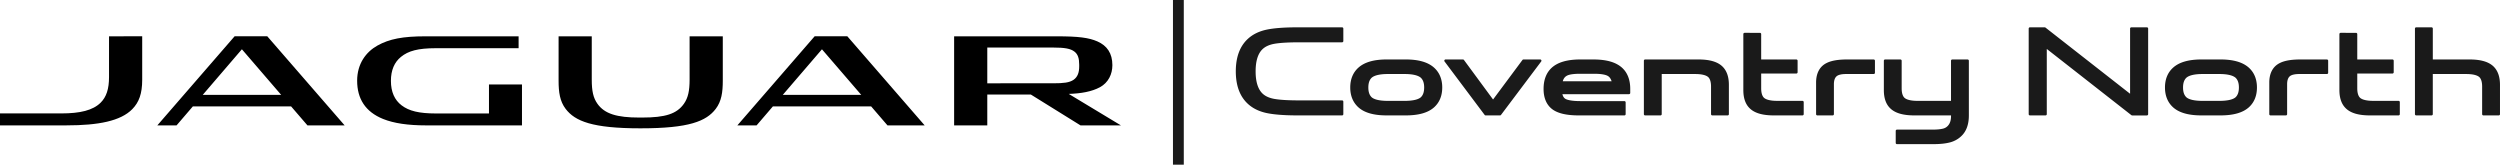
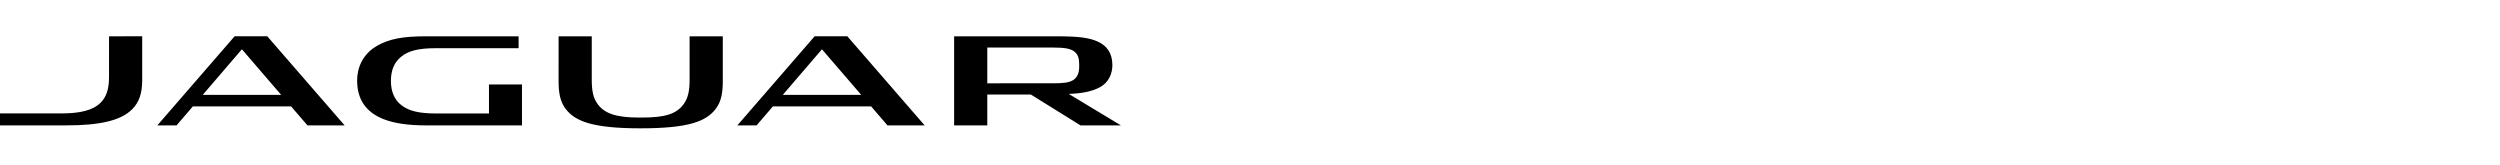
<svg xmlns="http://www.w3.org/2000/svg" xmlns:ns1="http://sodipodi.sourceforge.net/DTD/sodipodi-0.dtd" xmlns:ns2="http://www.inkscape.org/namespaces/inkscape" width="162.78mm" height="10.721mm" viewBox="0 0 162.78 10.721" version="1.1" id="svg2074" ns1:docname="coventry-jaguar-hor.svg" ns2:version="1.2.2 (b0a8486541, 2022-12-01)" xml:space="preserve">
  <defs id="defs2071">
    <clipPath id="clipPath21673">
      <rect style="fill:#252626;fill-opacity:1;stroke-width:0.794;stop-color:#000000" id="rect21675" width="170.921" height="44.185" x="-328.545" y="474.491" />
    </clipPath>
    <clipPath id="clipPath10390">
-       <rect style="fill:#252626;fill-opacity:1;stroke-width:0.794;stop-color:#000000" id="rect10388" width="170.921" height="44.185" x="-328.545" y="474.491" />
-     </clipPath>
+       </clipPath>
  </defs>
  <g ns2:label="Layer 1" ns2:groupmode="layer" id="layer1" transform="translate(457.492,-136.832)" />
  <g id="g2716" transform="translate(155.058,-4.1)">
    <path d="m -107.996,6.464 v 2.89 c 0,0.748 -0.082,1.339 -0.459,1.834 -0.613,0.805 -1.738,1.267 -4.876,1.267 l -0.033,2.59e-4 c -3.121,0 -4.251,-0.463 -4.864,-1.266 -0.377,-0.495 -0.459,-1.087 -0.459,-1.835 V 6.465 h 2.159 v 2.808 c 0,0.753 0.095,1.196 0.371,1.585 0.467,0.658 1.273,0.896 2.723,0.896 h 0.183 c 1.517,0 2.256,-0.238 2.723,-0.896 0.276,-0.39 0.371,-0.851 0.371,-1.583 V 6.464 Z m 21.476,0.731 c 0.809,0 1.168,0.075 1.414,0.26 0.234,0.175 0.317,0.443 0.317,0.859 v 0.109 c 0,0.376 -0.09,0.68 -0.365,0.872 -0.271,0.187 -0.65,0.229 -1.34,0.229 H -90.774 V 7.196 Z m 1.05,3.02 c 0.812,-0.027 1.499,-0.149 2.029,-0.435 0.55,-0.296 0.812,-0.855 0.812,-1.435 0,-0.775 -0.346,-1.271 -0.977,-1.549 C -84.166,6.55 -84.859,6.465 -86.239,6.465 h -6.694 v 5.8 h 2.159 v -2.01 h 2.836 l 3.236,2.01 h 2.631 z m -37.75,1.273 V 9.601 h 2.149 v 2.663 h -6.249 c -1.172,0 -2.095,-0.136 -2.792,-0.417 -1.161,-0.468 -1.692,-1.324 -1.692,-2.493 0,-1.104 0.578,-1.87 1.314,-2.283 0.782,-0.438 1.664,-0.606 3.132,-0.606 h 6.067 v 0.774 h -5.394 c -1.156,0 -1.786,0.175 -2.266,0.565 -0.427,0.346 -0.654,0.865 -0.654,1.56 -3.8e-4,0.718 0.239,1.249 0.695,1.596 0.481,0.366 1.13,0.529 2.243,0.529 z m -22.579,-5.025 v 2.828 c 0,0.915 -0.21,1.47 -0.645,1.915 -0.759,0.776 -2.214,1.057 -4.274,1.057 h -4.342 v -0.778 h 3.997 c 1.226,0 2.055,-0.203 2.555,-0.697 0.378,-0.374 0.549,-0.895 0.549,-1.669 V 6.464 Z m 47.463,4.565 h -6.398 l -1.06,1.235 h -1.252 l 5.031,-5.8 h 2.128 l 5.035,5.8 h -2.421 z m -5.754,-0.75 h 5.109 L -101.539,7.309 Z m -32.014,0.75 h -6.397 l -1.06,1.235 h -1.252 l 5.031,-5.8 h 2.127 l 5.036,5.8 h -2.421 z m -5.754,-0.75 h 5.108 l -2.558,-2.97 z" style="fill:#000000;fill-opacity:1;fill-rule:nonzero;stroke:none;stroke-width:0.013" id="path2645" />
-     <path id="rect2651" style="fill:#1a1a1a;stroke-width:0.322;stroke-linecap:round;stroke-linejoin:round;stop-color:#000000" d="m -78.684,4.1 h 0.705 V 14.821 h -0.705 z" />
-     <path id="path2653" style="font-size:7.675px;font-family:Jaguar;-inkscape-font-specification:Jaguar;fill:#1a1a1a;stroke-width:0.189;stroke-linecap:round;stroke-linejoin:round" d="m -70.544,5.879 c -0.883,0 -1.565,0.05 -2.051,0.154 -0.487,0.105 -0.892,0.303 -1.211,0.596 -0.526,0.483 -0.787,1.196 -0.787,2.117 0,0.921 0.261,1.634 0.787,2.117 0.319,0.292 0.723,0.491 1.211,0.596 0.486,0.104 1.168,0.156 2.051,0.156 h 2.871 a 0.082,0.082 0 0 0 0.082,-0.082 v -0.814 a 0.082,0.082 0 0 0 -0.082,-0.082 h -2.787 c -0.719,0 -1.262,-0.033 -1.627,-0.098 -0.357,-0.064 -0.621,-0.194 -0.801,-0.383 -0.271,-0.285 -0.414,-0.752 -0.414,-1.41 0,-0.658 0.143,-1.123 0.414,-1.408 0.18,-0.189 0.445,-0.32 0.801,-0.385 0.365,-0.065 0.908,-0.098 1.627,-0.098 h 2.787 a 0.082,0.082 0 0 0 0.082,-0.082 v -0.812 a 0.082,0.082 0 0 0 -0.082,-0.082 z m 47.66,0 a 0.082,0.082 0 0 0 -0.082,0.082 v 5.572 a 0.082,0.082 0 0 0 0.082,0.082 h 1.014 a 0.082,0.082 0 0 0 0.082,-0.082 V 7.287 l 5.508,4.311 a 0.082,0.082 0 0 0 0.051,0.018 h 0.959 a 0.082,0.082 0 0 0 0.082,-0.082 V 5.961 a 0.082,0.082 0 0 0 -0.082,-0.082 h -1.012 a 0.082,0.082 0 0 0 -0.082,0.082 V 10.205 L -21.872,5.897 a 0.082,0.082 0 0 0 -0.051,-0.018 z m 25.15,0 a 0.082,0.082 0 0 0 -0.082,0.082 v 5.572 a 0.082,0.082 0 0 0 0.082,0.082 h 0.998 a 0.082,0.082 0 0 0 0.082,-0.082 V 8.92 h 2.174 c 0.445,0 0.732,0.081 0.863,0.207 0.11,0.11 0.176,0.309 0.176,0.609 v 1.797 a 0.082,0.082 0 0 0 0.082,0.082 h 0.998 a 0.082,0.082 0 0 0 0.082,-0.082 V 9.621 c 0,-0.511 -0.136,-0.913 -0.416,-1.188 -0.32,-0.314 -0.845,-0.461 -1.562,-0.461 H 3.347 v -2.012 a 0.082,0.082 0 0 0 -0.082,-0.082 z m -43.73,0.359 a 0.082,0.082 0 0 0 -0.082,0.082 v 3.646 c 0,0.516 0.135,0.918 0.416,1.187 0.32,0.314 0.845,0.461 1.562,0.461 h 1.871 a 0.082,0.082 0 0 0 0.082,-0.082 v -0.783 a 0.082,0.082 0 0 0 -0.082,-0.082 h -1.648 c -0.445,0 -0.732,-0.081 -0.863,-0.207 -0.11,-0.11 -0.176,-0.309 -0.176,-0.609 v -0.963 h 2.289 a 0.082,0.082 0 0 0 0.082,-0.082 v -0.752 a 0.082,0.082 0 0 0 -0.082,-0.082 h -2.289 v -1.652 a 0.082,0.082 0 0 0 -0.082,-0.082 z m 38.811,0 a 0.082,0.082 0 0 0 -0.082,0.082 v 3.646 c 0,0.516 0.137,0.918 0.418,1.187 0.32,0.314 0.843,0.461 1.561,0.461 h 1.873 a 0.082,0.082 0 0 0 0.082,-0.082 v -0.783 a 0.082,0.082 0 0 0 -0.082,-0.082 h -1.65 c -0.445,0 -0.732,-0.081 -0.863,-0.207 -0.11,-0.11 -0.176,-0.309 -0.176,-0.609 v -0.963 h 2.291 a 0.082,0.082 0 0 0 0.082,-0.082 v -0.752 a 0.082,0.082 0 0 0 -0.082,-0.082 h -2.291 v -1.652 a 0.082,0.082 0 0 0 -0.082,-0.082 z m -62.119,1.734 c -0.825,0 -1.442,0.175 -1.842,0.537 -0.35,0.317 -0.527,0.753 -0.527,1.287 0,0.534 0.178,0.972 0.527,1.289 0.395,0.358 1.012,0.529 1.842,0.529 h 1.252 c 0.83,0 1.446,-0.172 1.842,-0.529 0.35,-0.317 0.527,-0.755 0.527,-1.289 0,-0.534 -0.178,-0.97 -0.527,-1.287 -0.4,-0.362 -1.017,-0.537 -1.842,-0.537 z m 3.838,0 a 0.082,0.082 0 0 0 -0.066,0.131 l 2.609,3.479 a 0.082,0.082 0 0 0 0.066,0.033 h 0.936 a 0.082,0.082 0 0 0 0.064,-0.033 l 2.617,-3.479 a 0.082,0.082 0 0 0 -0.064,-0.131 h -1.09 a 0.082,0.082 0 0 0 -0.066,0.033 l -1.914,2.574 -1.896,-2.574 a 0.082,0.082 0 0 0 -0.066,-0.033 z m 8.771,0 c -0.84,0 -1.465,0.177 -1.865,0.545 -0.351,0.324 -0.525,0.789 -0.525,1.373 0,0.569 0.178,1.011 0.537,1.299 0.362,0.291 0.952,0.426 1.77,0.426 h 2.955 a 0.082,0.082 0 0 0 0.082,-0.082 v -0.768 a 0.082,0.082 0 0 0 -0.082,-0.082 h -2.877 c -0.536,0 -0.877,-0.074 -0.994,-0.168 a 0.082,0.082 0 0 0 -0.002,-0.002 c -0.082,-0.061 -0.132,-0.158 -0.164,-0.281 h 4.336 a 0.082,0.082 0 0 0 0.082,-0.082 V 9.891 c 0,-0.584 -0.174,-1.049 -0.525,-1.373 -0.4,-0.368 -1.024,-0.545 -1.859,-0.545 z m 4.223,0 a 0.082,0.082 0 0 0 -0.082,0.082 v 3.479 a 0.082,0.082 0 0 0 0.082,0.082 h 0.998 a 0.082,0.082 0 0 0 0.082,-0.082 V 8.92 h 2.174 c 0.445,0 0.73,0.081 0.861,0.207 0.11,0.11 0.176,0.309 0.176,0.609 v 1.797 a 0.082,0.082 0 0 0 0.082,0.082 h 0.998 a 0.082,0.082 0 0 0 0.082,-0.082 V 9.621 c 0,-0.511 -0.136,-0.913 -0.416,-1.188 -0.32,-0.314 -0.843,-0.461 -1.561,-0.461 z m 13.154,0 c -0.58,0 -1.022,0.074 -1.328,0.227 -0.461,0.223 -0.695,0.666 -0.695,1.283 v 2.051 a 0.082,0.082 0 0 0 0.082,0.082 h 0.996 a 0.082,0.082 0 0 0 0.082,-0.082 V 9.59 c 0,-0.262 0.065,-0.43 0.18,-0.527 0.103,-0.087 0.303,-0.143 0.605,-0.143 h 1.805 a 0.082,0.082 0 0 0 0.082,-0.082 v -0.783 a 0.082,0.082 0 0 0 -0.082,-0.082 z m 2.471,0 a 0.082,0.082 0 0 0 -0.082,0.082 v 1.912 c 0,0.516 0.135,0.918 0.416,1.187 0.32,0.314 0.845,0.461 1.562,0.461 h 2.396 v 0.047 c 0,0.292 -0.077,0.503 -0.223,0.648 -0.09,0.09 -0.202,0.15 -0.348,0.178 a 0.082,0.082 0 0 0 -0.004,0 c -0.143,0.033 -0.358,0.053 -0.641,0.053 h -2.303 a 0.082,0.082 0 0 0 -0.082,0.082 v 0.781 a 0.082,0.082 0 0 0 0.082,0.082 h 2.363 c 0.439,0 0.797,-0.037 1.074,-0.111 v 0.002 c 0.282,-0.074 0.523,-0.203 0.723,-0.387 0.348,-0.31 0.52,-0.774 0.52,-1.373 V 8.055 a 0.082,0.082 0 0 0 -0.082,-0.082 h -0.998 a 0.082,0.082 0 0 0 -0.082,0.082 v 2.613 h -2.174 c -0.445,0 -0.732,-0.081 -0.863,-0.207 -0.11,-0.11 -0.176,-0.309 -0.176,-0.609 v -1.797 a 0.082,0.082 0 0 0 -0.082,-0.082 z m 20.592,0 c -0.825,0 -1.444,0.175 -1.844,0.537 -0.35,0.317 -0.525,0.753 -0.525,1.287 0,0.534 0.176,0.971 0.525,1.289 0.396,0.358 1.014,0.529 1.844,0.529 h 1.25 c 0.83,0 1.448,-0.172 1.844,-0.529 0.35,-0.318 0.525,-0.755 0.525,-1.289 0,-0.534 -0.176,-0.97 -0.525,-1.287 -0.4,-0.362 -1.019,-0.537 -1.844,-0.537 z m 6.447,0 c -0.58,0 -1.022,0.074 -1.328,0.227 -0.461,0.223 -0.697,0.666 -0.697,1.283 v 2.051 a 0.082,0.082 0 0 0 0.082,0.082 h 0.998 a 0.082,0.082 0 0 0 0.082,-0.082 V 9.59 c 0,-0.263 0.064,-0.43 0.178,-0.527 0.103,-0.086 0.305,-0.143 0.607,-0.143 h 1.805 a 0.082,0.082 0 0 0 0.082,-0.082 v -0.783 a 0.082,0.082 0 0 0 -0.082,-0.082 z m -46.9,0.932 h 0.928 c 0.408,0 0.697,0.049 0.854,0.129 0.133,0.067 0.217,0.191 0.271,0.359 h -3.18 c 0.048,-0.174 0.136,-0.303 0.307,-0.381 0.147,-0.067 0.426,-0.107 0.82,-0.107 z m -12.525,0.016 h 1.111 c 0.533,0 0.884,0.095 1.051,0.248 0.138,0.135 0.211,0.337 0.211,0.629 0,0.292 -0.073,0.496 -0.211,0.631 -0.16,0.147 -0.512,0.24 -1.051,0.24 h -1.111 c -0.537,0 -0.888,-0.092 -1.049,-0.238 l -0.002,-0.002 c -0.138,-0.135 -0.211,-0.339 -0.211,-0.631 0,-0.293 0.074,-0.496 0.213,-0.631 0.167,-0.152 0.517,-0.246 1.049,-0.246 z m 53.047,0 h 1.113 c 0.533,0 0.884,0.095 1.051,0.248 0.138,0.135 0.211,0.337 0.211,0.629 0,0.292 -0.073,0.496 -0.211,0.631 -0.16,0.147 -0.512,0.24 -1.051,0.24 h -1.113 c -0.537,0 -0.888,-0.092 -1.049,-0.238 l -0.002,-0.002 c -0.138,-0.135 -0.211,-0.339 -0.211,-0.631 0,-0.293 0.074,-0.496 0.213,-0.631 0.167,-0.152 0.517,-0.246 1.049,-0.246 z" />
  </g>
</svg>